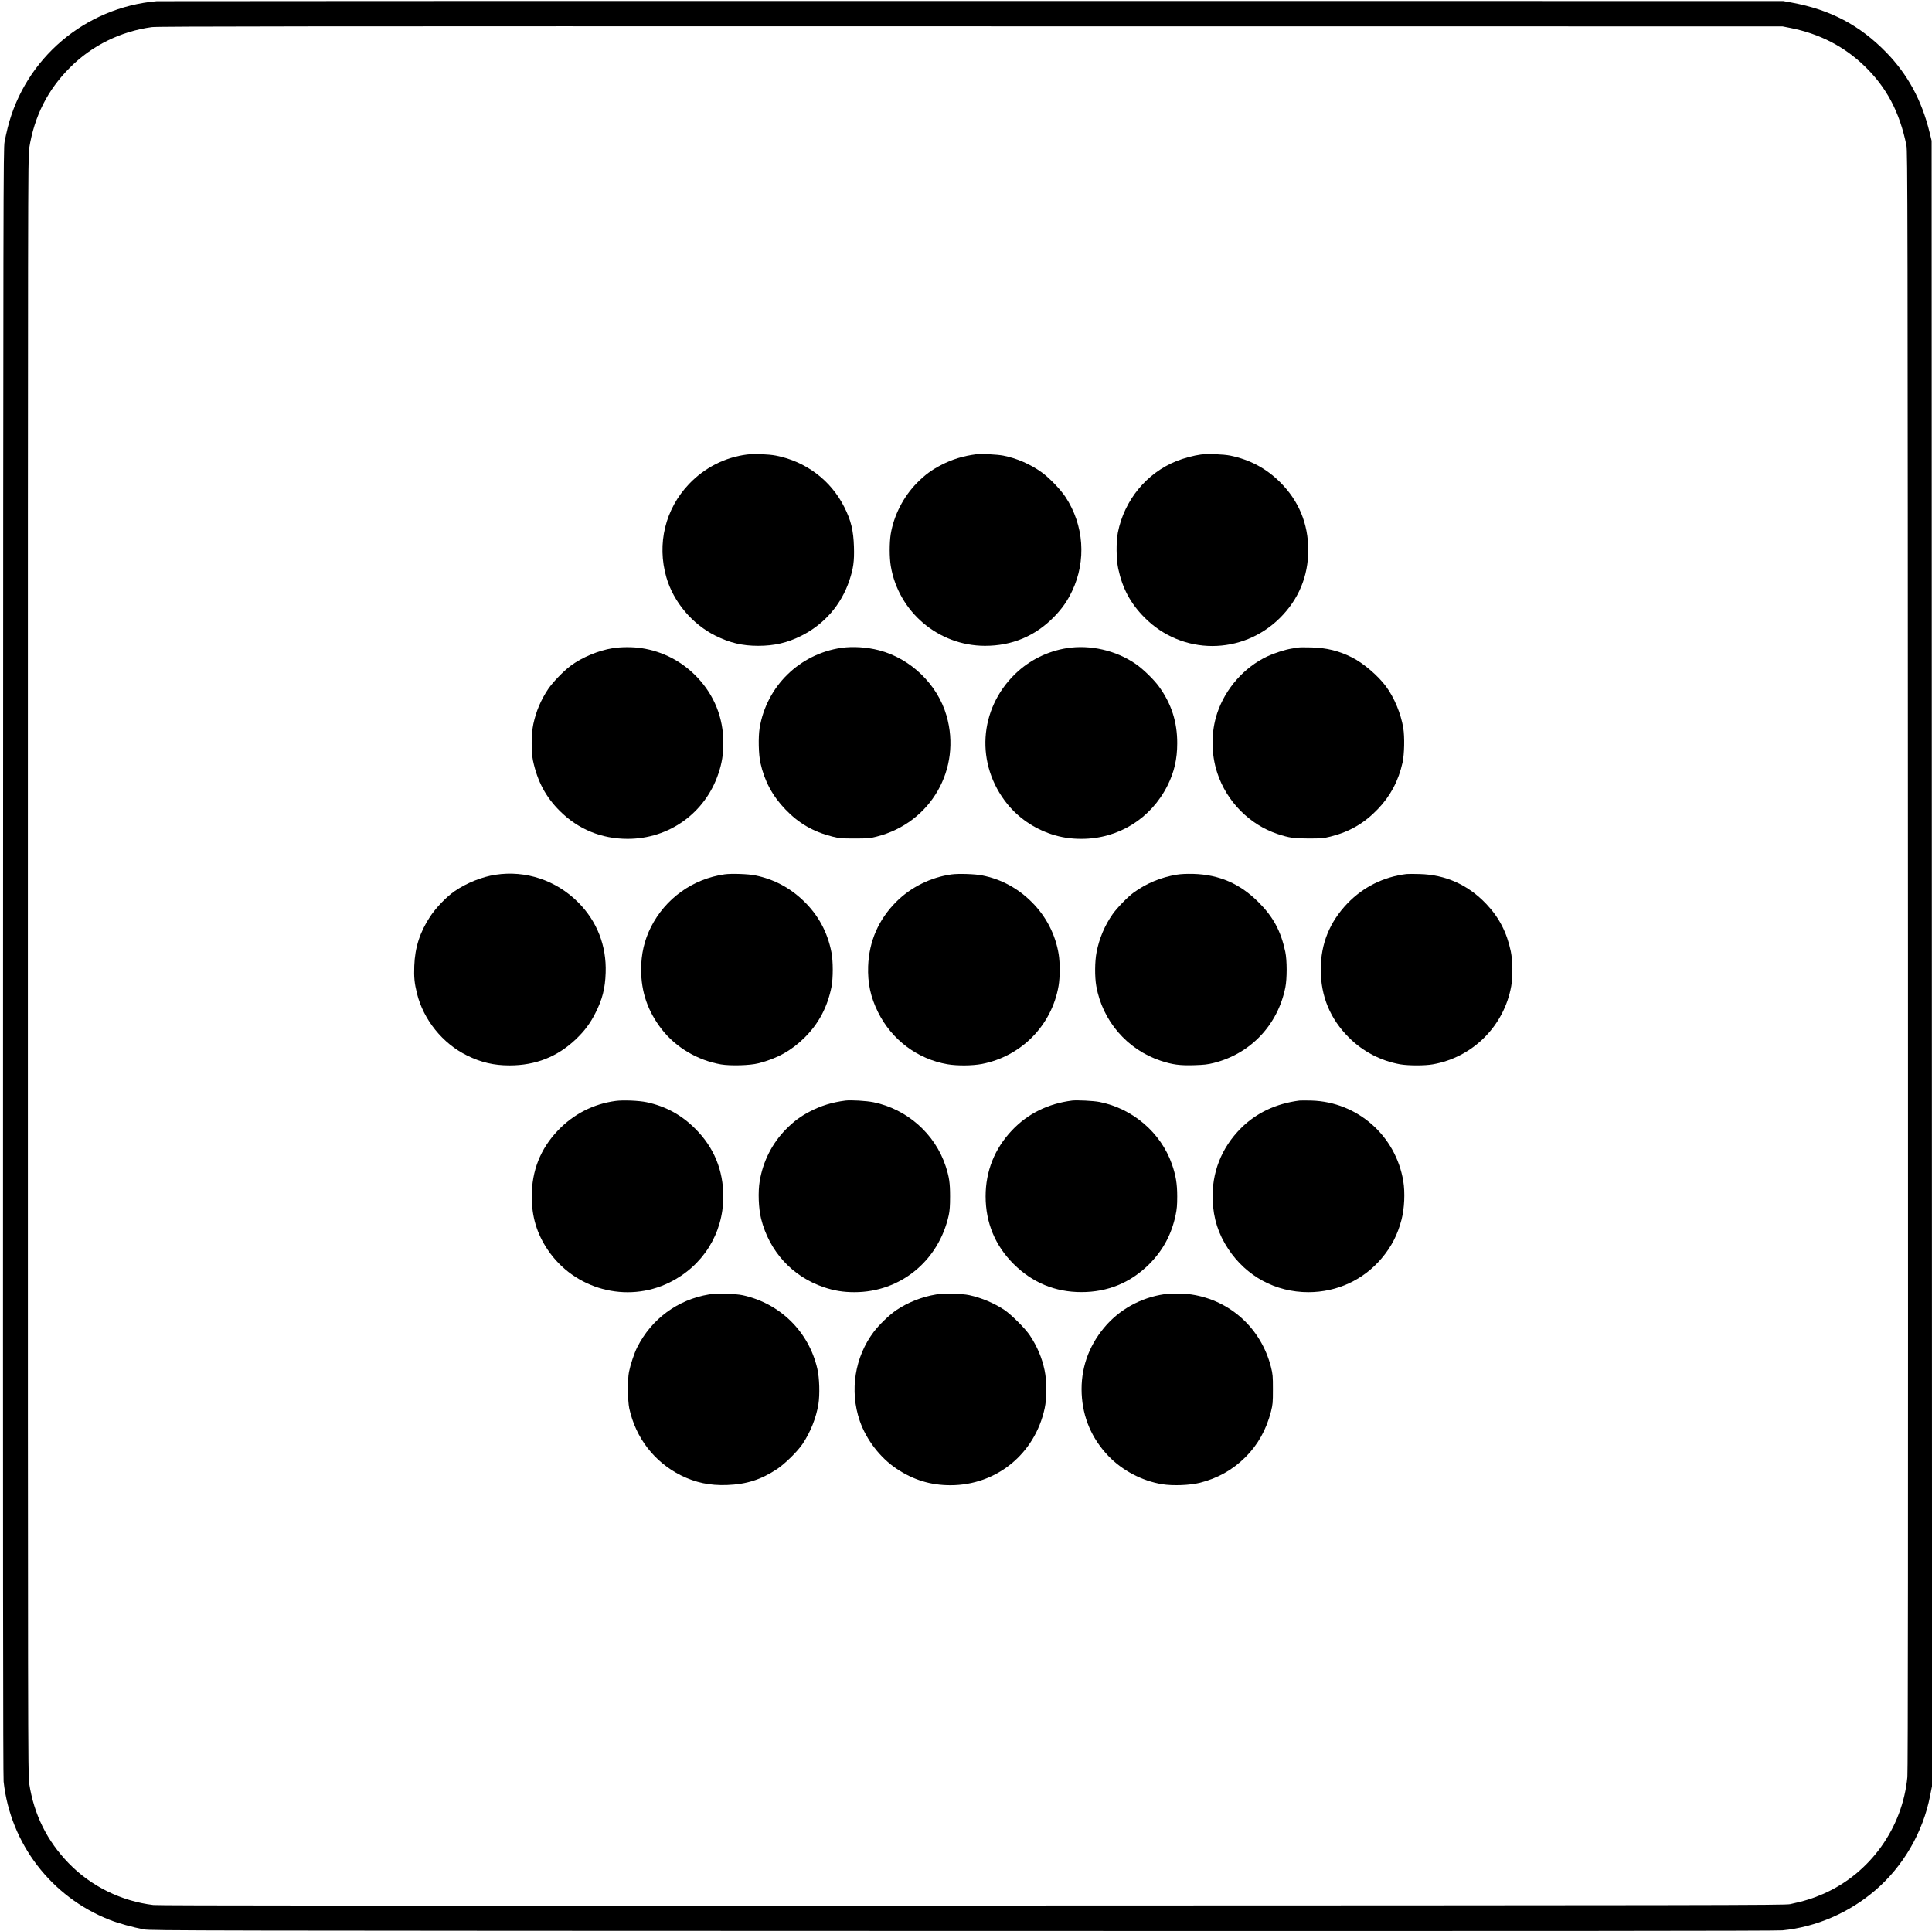
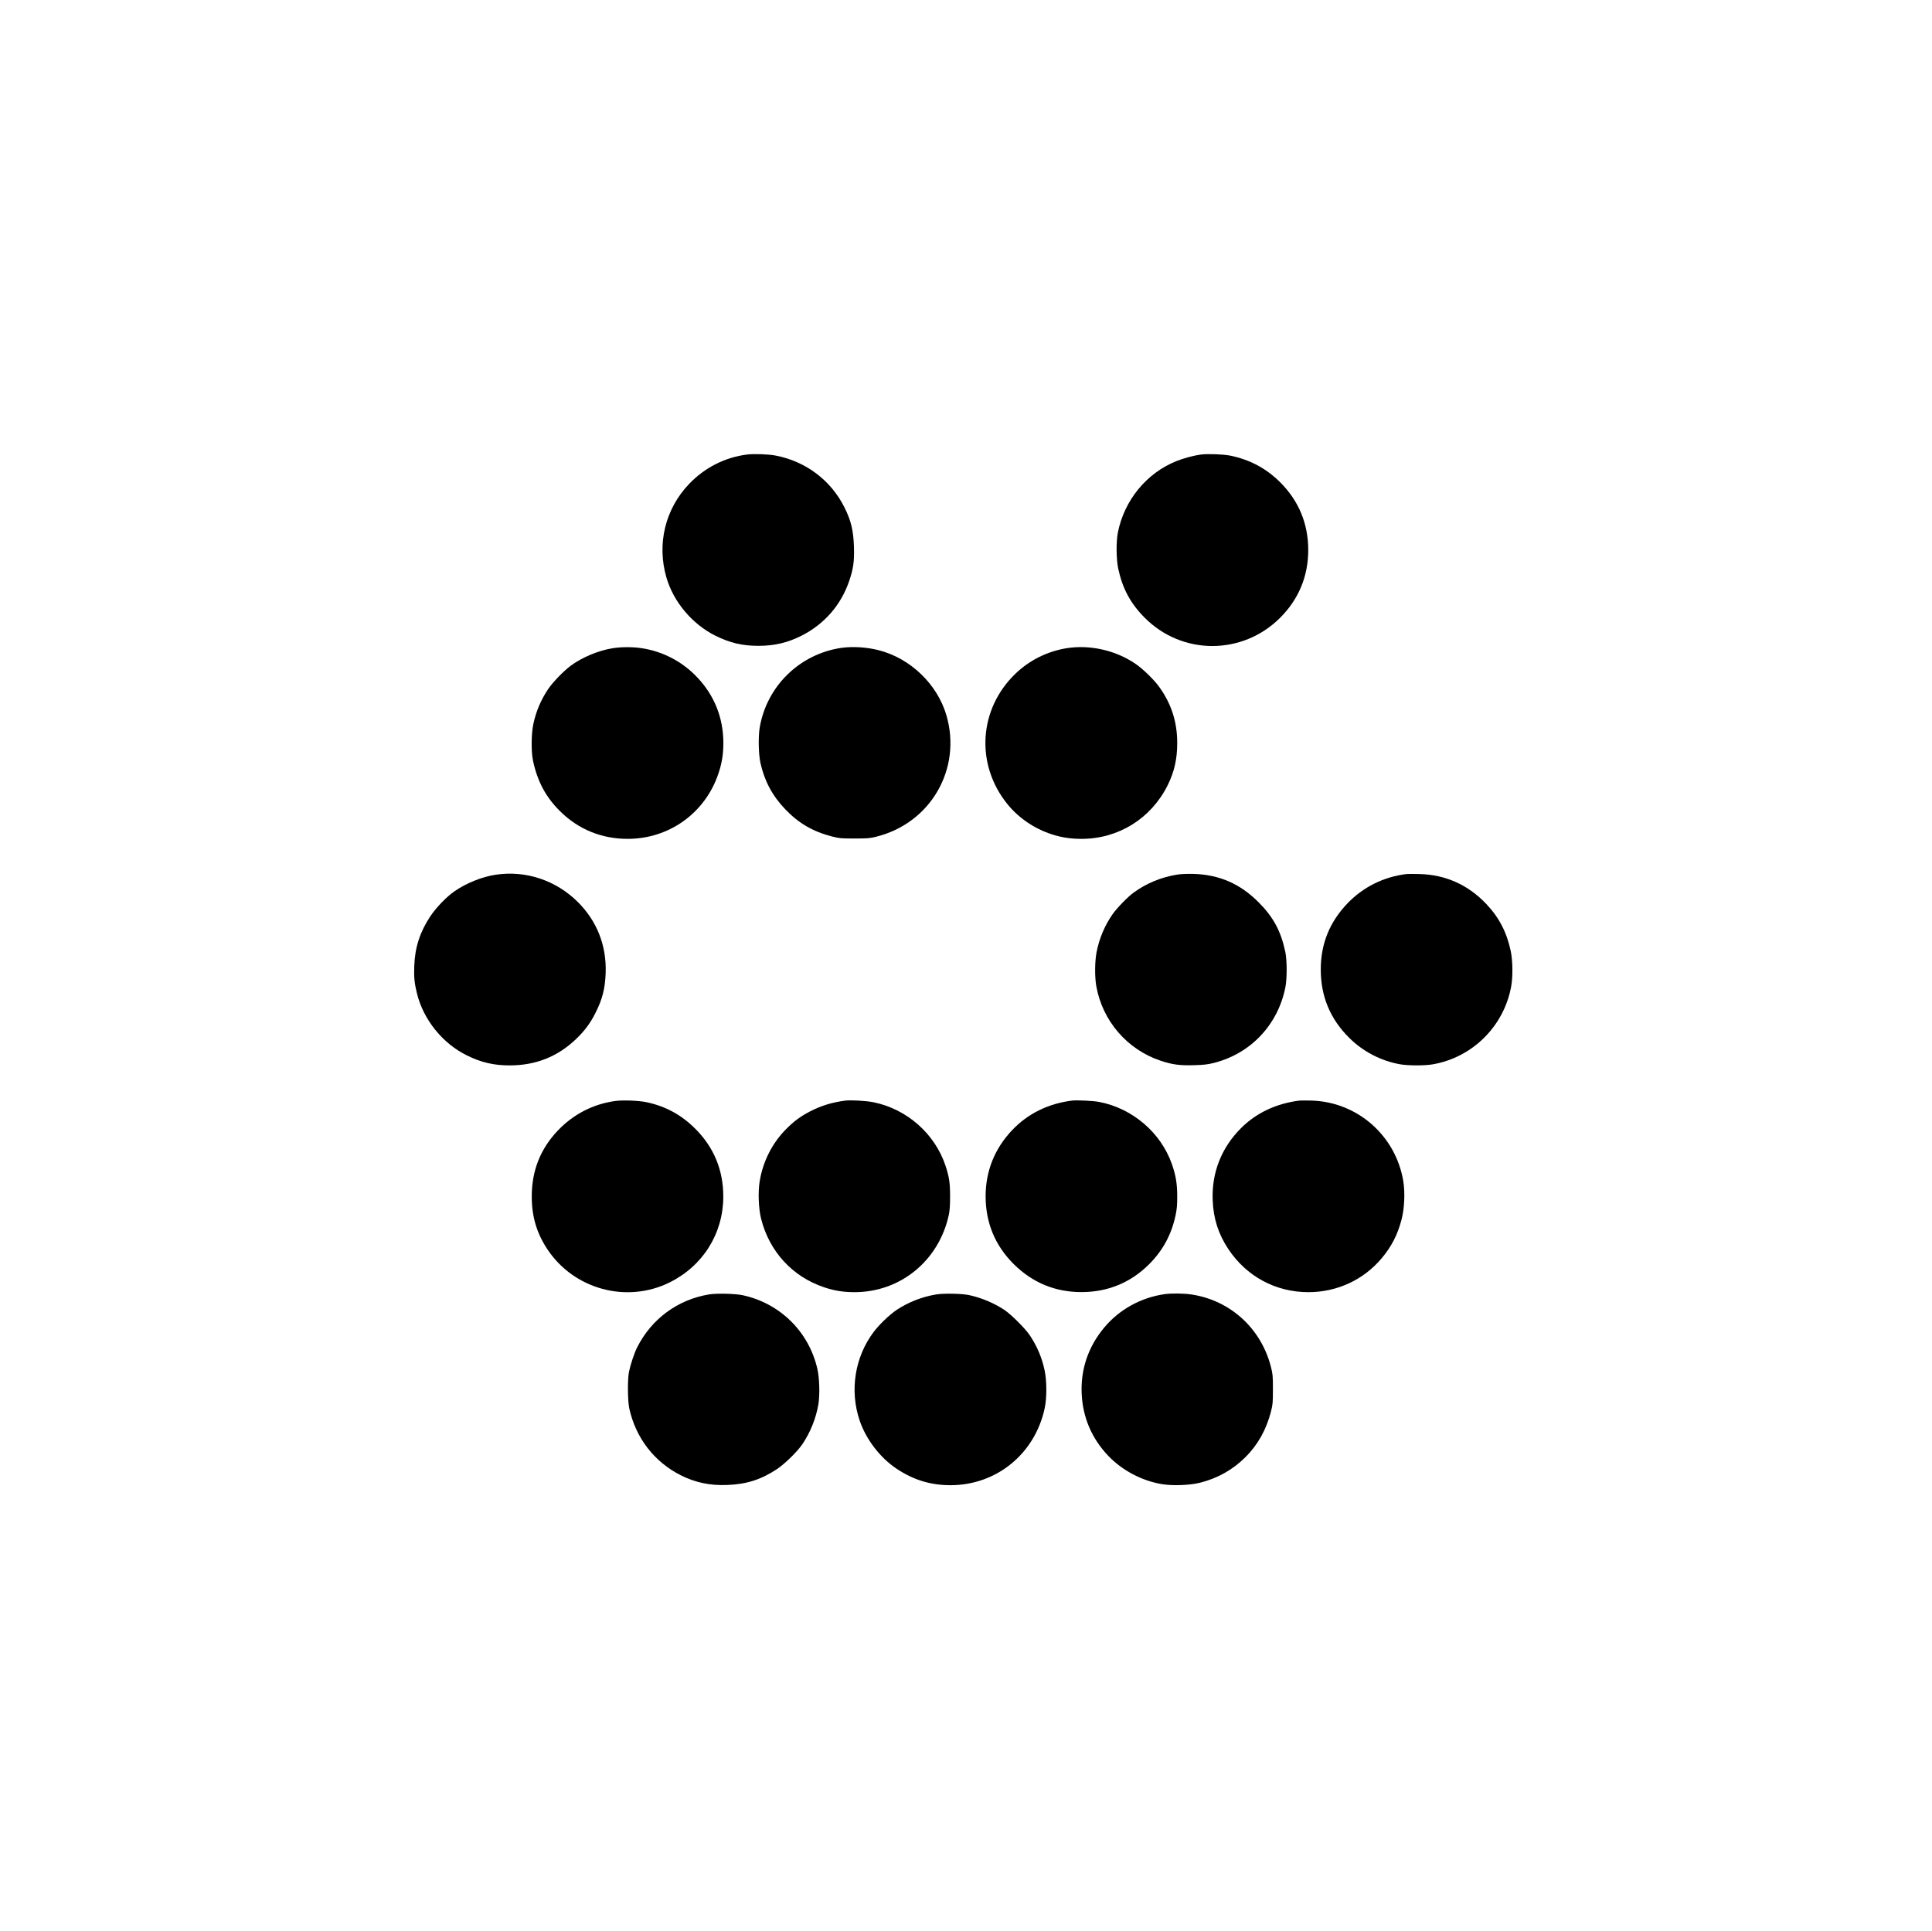
<svg xmlns="http://www.w3.org/2000/svg" width="2669pt" height="2668pt" viewBox="0 0 2669 2668" preserveAspectRatio="xMidYMid meet">
  <g transform="translate(0,2668) scale(0.1,-0.1)" fill="#000000" stroke="none">
-     <path d="M2165 26663 c-991 -87 -1818 -789 -2059 -1748 -14 -55 -33 -143 -43 -195 -17 -91 -18 -605 -21 -11325 -2 -8093 0 -11258 8 -11330 94 -857 657 -1592 1462 -1909 124 -49 323 -104 478 -133 91 -17 620 -18 11310 -21 8044 -2 11246 0 11325 8 464 46 918 242 1280 552 388 332 661 803 759 1308 l27 135 -3 11365 -3 11365 -28 115 c-109 446 -303 803 -601 1108 -365 374 -770 587 -1301 685 l-120 22 -11215 1 c-6168 0 -11233 -1 -11255 -3z m22571 -370 c406 -82 739 -254 1022 -526 306 -296 485 -636 579 -1097 16 -80 17 -722 21 -11255 2 -7943 0 -11203 -8 -11285 -66 -705 -515 -1331 -1157 -1614 -143 -63 -271 -103 -463 -144 -69 -15 -1037 -16 -11295 -19 -8268 -3 -11245 -1 -11315 7 -444 53 -863 259 -1171 577 -299 308 -479 671 -546 1103 -17 110 -18 597 -18 11295 0 10733 1 11185 18 11294 70 444 256 812 567 1121 302 302 698 496 1127 555 81 11 2024 13 11313 11 l11215 -1 111 -22z" />
    <path d="M10320 20400 c-303 -38 -584 -180 -800 -406 -330 -345 -448 -828 -314 -1292 98 -339 359 -648 679 -806 200 -99 370 -139 590 -139 221 0 400 41 594 138 319 160 553 429 665 766 55 164 69 265 63 464 -7 224 -40 364 -133 548 -186 371 -532 632 -945 712 -103 20 -299 27 -399 15z" />
-     <path d="M13490 20404 c-185 -24 -336 -70 -490 -150 -133 -69 -222 -135 -332 -246 -188 -191 -320 -449 -363 -708 -19 -123 -19 -321 1 -441 106 -633 657 -1100 1299 -1102 375 -1 699 135 958 402 110 113 182 216 248 355 199 418 164 912 -92 1300 -67 102 -225 266 -327 339 -158 114 -348 196 -533 232 -84 16 -304 27 -369 19z" />
+     <path d="M13490 20404 z" />
    <path d="M16591 20400 c-94 -12 -241 -51 -339 -91 -413 -165 -721 -541 -809 -987 -25 -130 -23 -366 5 -499 59 -274 168 -478 362 -674 517 -525 1353 -526 1875 -4 256 256 388 574 388 935 0 364 -130 679 -387 936 -194 193 -416 312 -690 369 -97 19 -305 27 -405 15z" />
    <path d="M8465 17724 c-194 -30 -427 -127 -582 -243 -99 -74 -244 -224 -310 -321 -100 -149 -167 -306 -205 -483 -29 -136 -31 -381 -5 -506 61 -286 176 -502 371 -696 254 -253 575 -385 937 -385 574 0 1072 358 1254 903 48 142 68 268 68 422 0 347 -124 657 -362 908 -207 218 -475 358 -771 402 -117 18 -276 18 -395 -1z" />
    <path d="M11625 17729 c-579 -84 -1036 -531 -1131 -1108 -20 -125 -15 -363 11 -481 55 -249 165 -456 344 -642 184 -193 385 -309 648 -376 100 -25 123 -27 308 -27 185 0 208 2 308 27 746 189 1176 937 962 1673 -125 430 -494 786 -930 900 -169 44 -364 56 -520 34z" />
    <path d="M14740 17725 c-270 -43 -518 -166 -713 -354 -507 -489 -554 -1252 -110 -1801 153 -189 366 -335 606 -415 137 -45 265 -65 417 -65 510 0 960 279 1190 739 92 184 133 365 133 581 1 293 -80 546 -250 781 -70 98 -223 247 -326 317 -270 186 -627 267 -947 217z" />
-     <path d="M17940 17734 c-14 -2 -56 -9 -95 -15 -94 -15 -242 -63 -342 -110 -317 -151 -574 -443 -687 -780 -87 -261 -87 -562 0 -827 129 -395 446 -716 834 -845 162 -53 222 -62 430 -62 178 0 204 3 302 27 265 67 467 185 655 382 172 180 283 389 339 641 25 113 30 353 10 476 -33 200 -124 419 -238 574 -110 149 -310 320 -469 401 -180 91 -354 134 -564 139 -82 2 -161 2 -175 -1z" />
    <path d="M6845 14594 c-186 -28 -400 -114 -563 -226 -114 -78 -258 -228 -340 -352 -141 -214 -210 -427 -219 -681 -6 -158 2 -238 38 -384 90 -361 354 -689 691 -854 194 -96 371 -137 587 -137 361 0 662 119 919 364 117 112 196 218 265 355 98 191 137 343 144 561 13 374 -119 712 -382 975 -303 303 -723 443 -1140 379z" />
-     <path d="M10011 14600 c-440 -62 -819 -333 -1019 -730 -91 -181 -135 -372 -135 -585 0 -313 93 -580 287 -829 195 -249 494 -426 816 -482 130 -22 399 -15 516 15 260 65 458 176 640 356 195 194 315 421 371 701 23 119 23 356 -1 477 -54 279 -183 516 -386 711 -191 183 -409 298 -665 351 -93 20 -332 28 -424 15z" />
-     <path d="M13146 14599 c-285 -39 -562 -176 -763 -377 -246 -246 -377 -546 -390 -892 -8 -231 33 -426 137 -635 189 -381 545 -648 959 -719 136 -23 343 -21 476 4 545 106 965 534 1059 1079 20 119 21 317 1 439 -44 270 -173 520 -370 717 -192 193 -426 319 -687 370 -100 20 -326 27 -422 14z" />
    <path d="M16255 14595 c-216 -36 -418 -119 -595 -248 -80 -58 -228 -210 -289 -297 -108 -153 -186 -337 -222 -525 -25 -126 -27 -341 -4 -470 85 -479 426 -876 888 -1030 162 -54 264 -68 462 -62 138 4 189 10 273 31 509 128 885 525 989 1044 24 121 24 375 -1 492 -61 286 -165 479 -366 681 -257 259 -546 385 -905 395 -93 2 -170 -1 -230 -11z" />
    <path d="M19430 14604 c-317 -39 -597 -179 -815 -405 -247 -258 -369 -559 -369 -914 0 -369 129 -681 389 -940 192 -193 442 -323 709 -370 114 -19 337 -20 450 0 550 96 984 528 1083 1079 24 134 21 353 -6 483 -55 262 -162 468 -339 654 -252 265 -562 404 -922 413 -80 3 -161 2 -180 0z" />
    <path d="M8505 11469 c-308 -41 -582 -182 -798 -408 -242 -255 -361 -555 -361 -911 0 -280 69 -512 221 -738 368 -547 1090 -742 1680 -452 462 227 744 676 745 1185 1 366 -129 683 -387 940 -191 191 -406 309 -670 366 -106 23 -328 32 -430 18z" />
    <path d="M11680 11474 c-185 -24 -336 -70 -490 -150 -133 -69 -222 -135 -332 -246 -191 -194 -317 -442 -363 -717 -25 -148 -16 -376 19 -518 113 -453 433 -802 869 -948 142 -48 268 -68 422 -68 634 0 1164 434 1302 1065 13 62 18 127 18 258 0 187 -12 267 -61 418 -146 445 -532 788 -997 883 -99 20 -310 32 -387 23z" />
    <path d="M14810 11474 c-331 -42 -612 -181 -828 -409 -242 -255 -366 -566 -366 -915 1 -365 131 -679 388 -935 259 -257 572 -387 936 -387 364 0 679 130 936 386 190 191 309 411 365 679 17 80 22 136 22 257 0 174 -19 290 -74 447 -152 434 -543 769 -1002 858 -81 16 -310 27 -377 19z" />
    <path d="M17950 11474 c-323 -42 -595 -170 -807 -382 -270 -270 -406 -617 -390 -997 10 -252 78 -464 215 -671 251 -379 654 -597 1107 -597 396 0 762 170 1013 469 136 162 220 326 274 534 40 153 50 373 24 531 -104 628 -633 1094 -1266 1113 -74 2 -151 2 -170 0z" />
    <path d="M9795 8796 c-433 -72 -794 -338 -992 -730 -41 -81 -94 -241 -114 -341 -21 -106 -18 -398 4 -503 89 -408 345 -740 712 -925 203 -101 401 -143 640 -134 269 10 468 74 688 219 112 75 284 244 354 348 110 164 187 359 219 549 21 133 15 364 -15 491 -118 512 -515 903 -1031 1015 -102 22 -361 28 -465 11z" />
    <path d="M12930 8795 c-191 -31 -388 -109 -546 -215 -98 -67 -238 -201 -314 -302 -262 -347 -335 -813 -193 -1228 89 -260 283 -512 510 -663 231 -154 469 -227 743 -227 636 0 1167 433 1302 1063 31 144 30 378 -1 524 -37 176 -103 331 -204 483 -62 94 -259 290 -352 352 -144 95 -315 167 -485 204 -103 22 -351 27 -460 9z" />
    <path d="M16085 8799 c-328 -48 -625 -213 -834 -465 -218 -263 -323 -573 -308 -909 15 -330 139 -619 367 -859 193 -202 465 -346 745 -392 146 -24 383 -15 522 20 243 61 452 178 628 353 172 171 289 381 353 630 25 100 27 123 27 308 0 185 -2 208 -27 308 -135 532 -561 921 -1098 1002 -103 16 -280 18 -375 4z" />
  </g>
</svg>